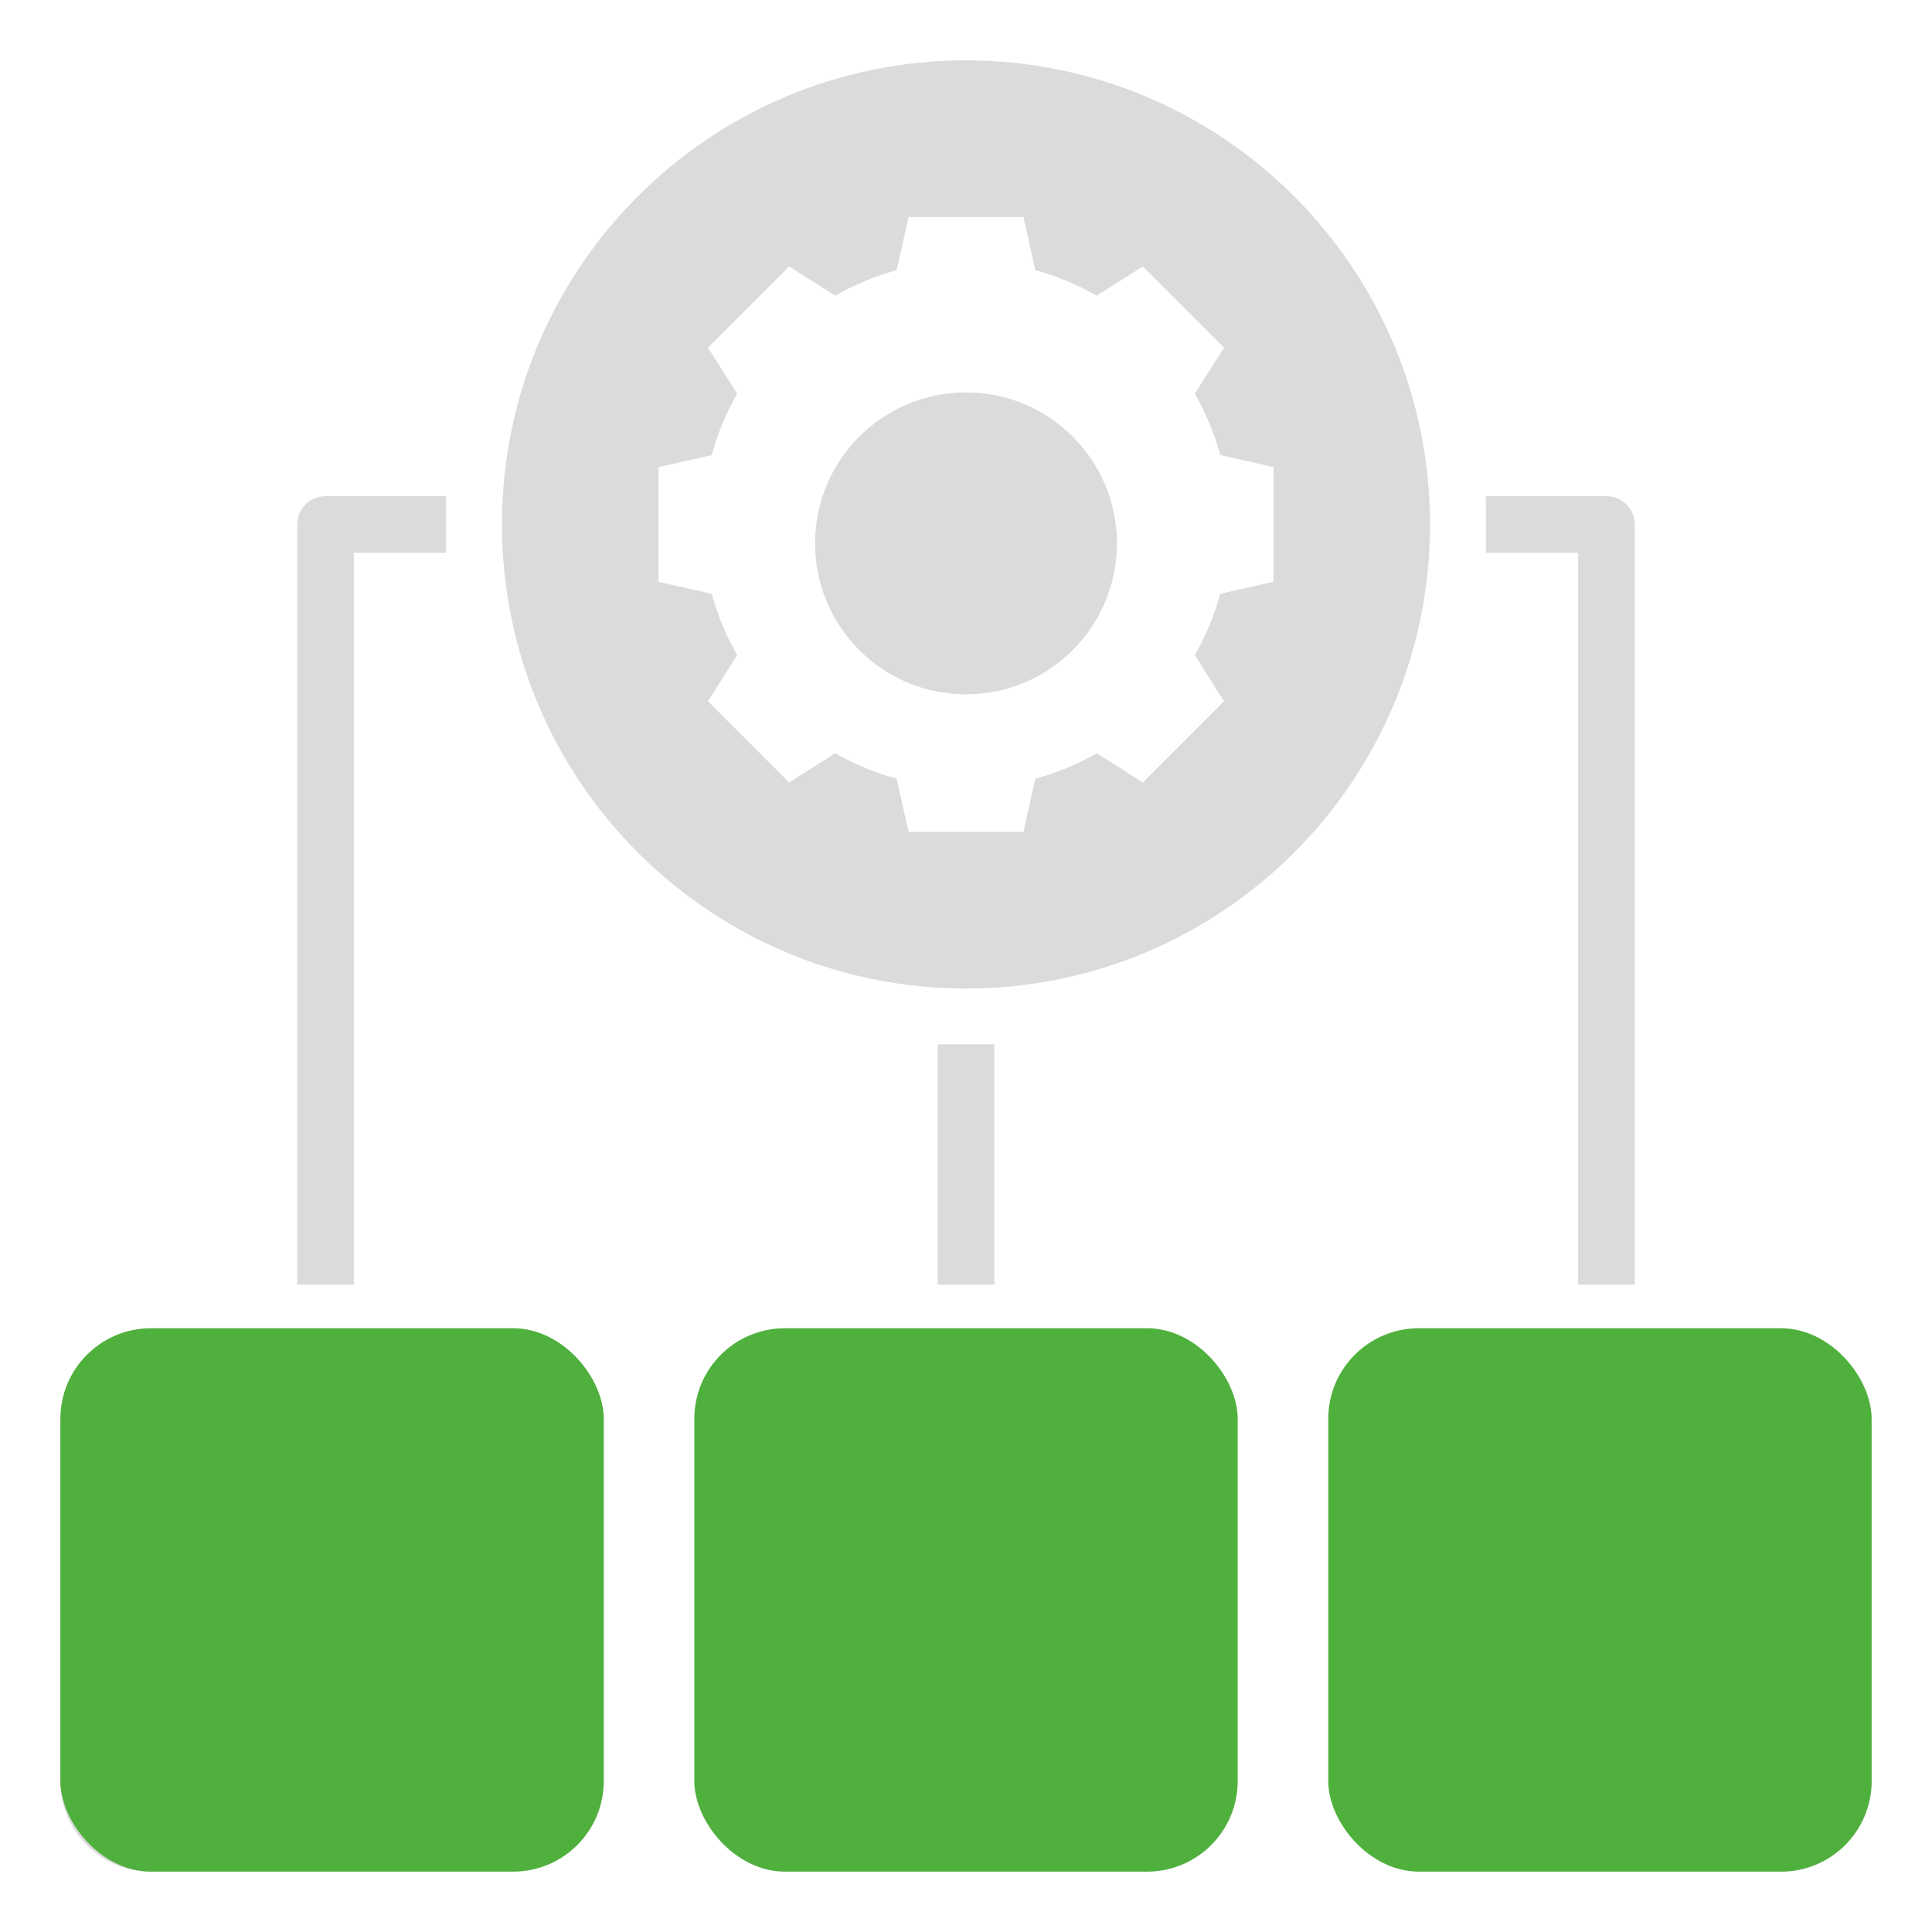
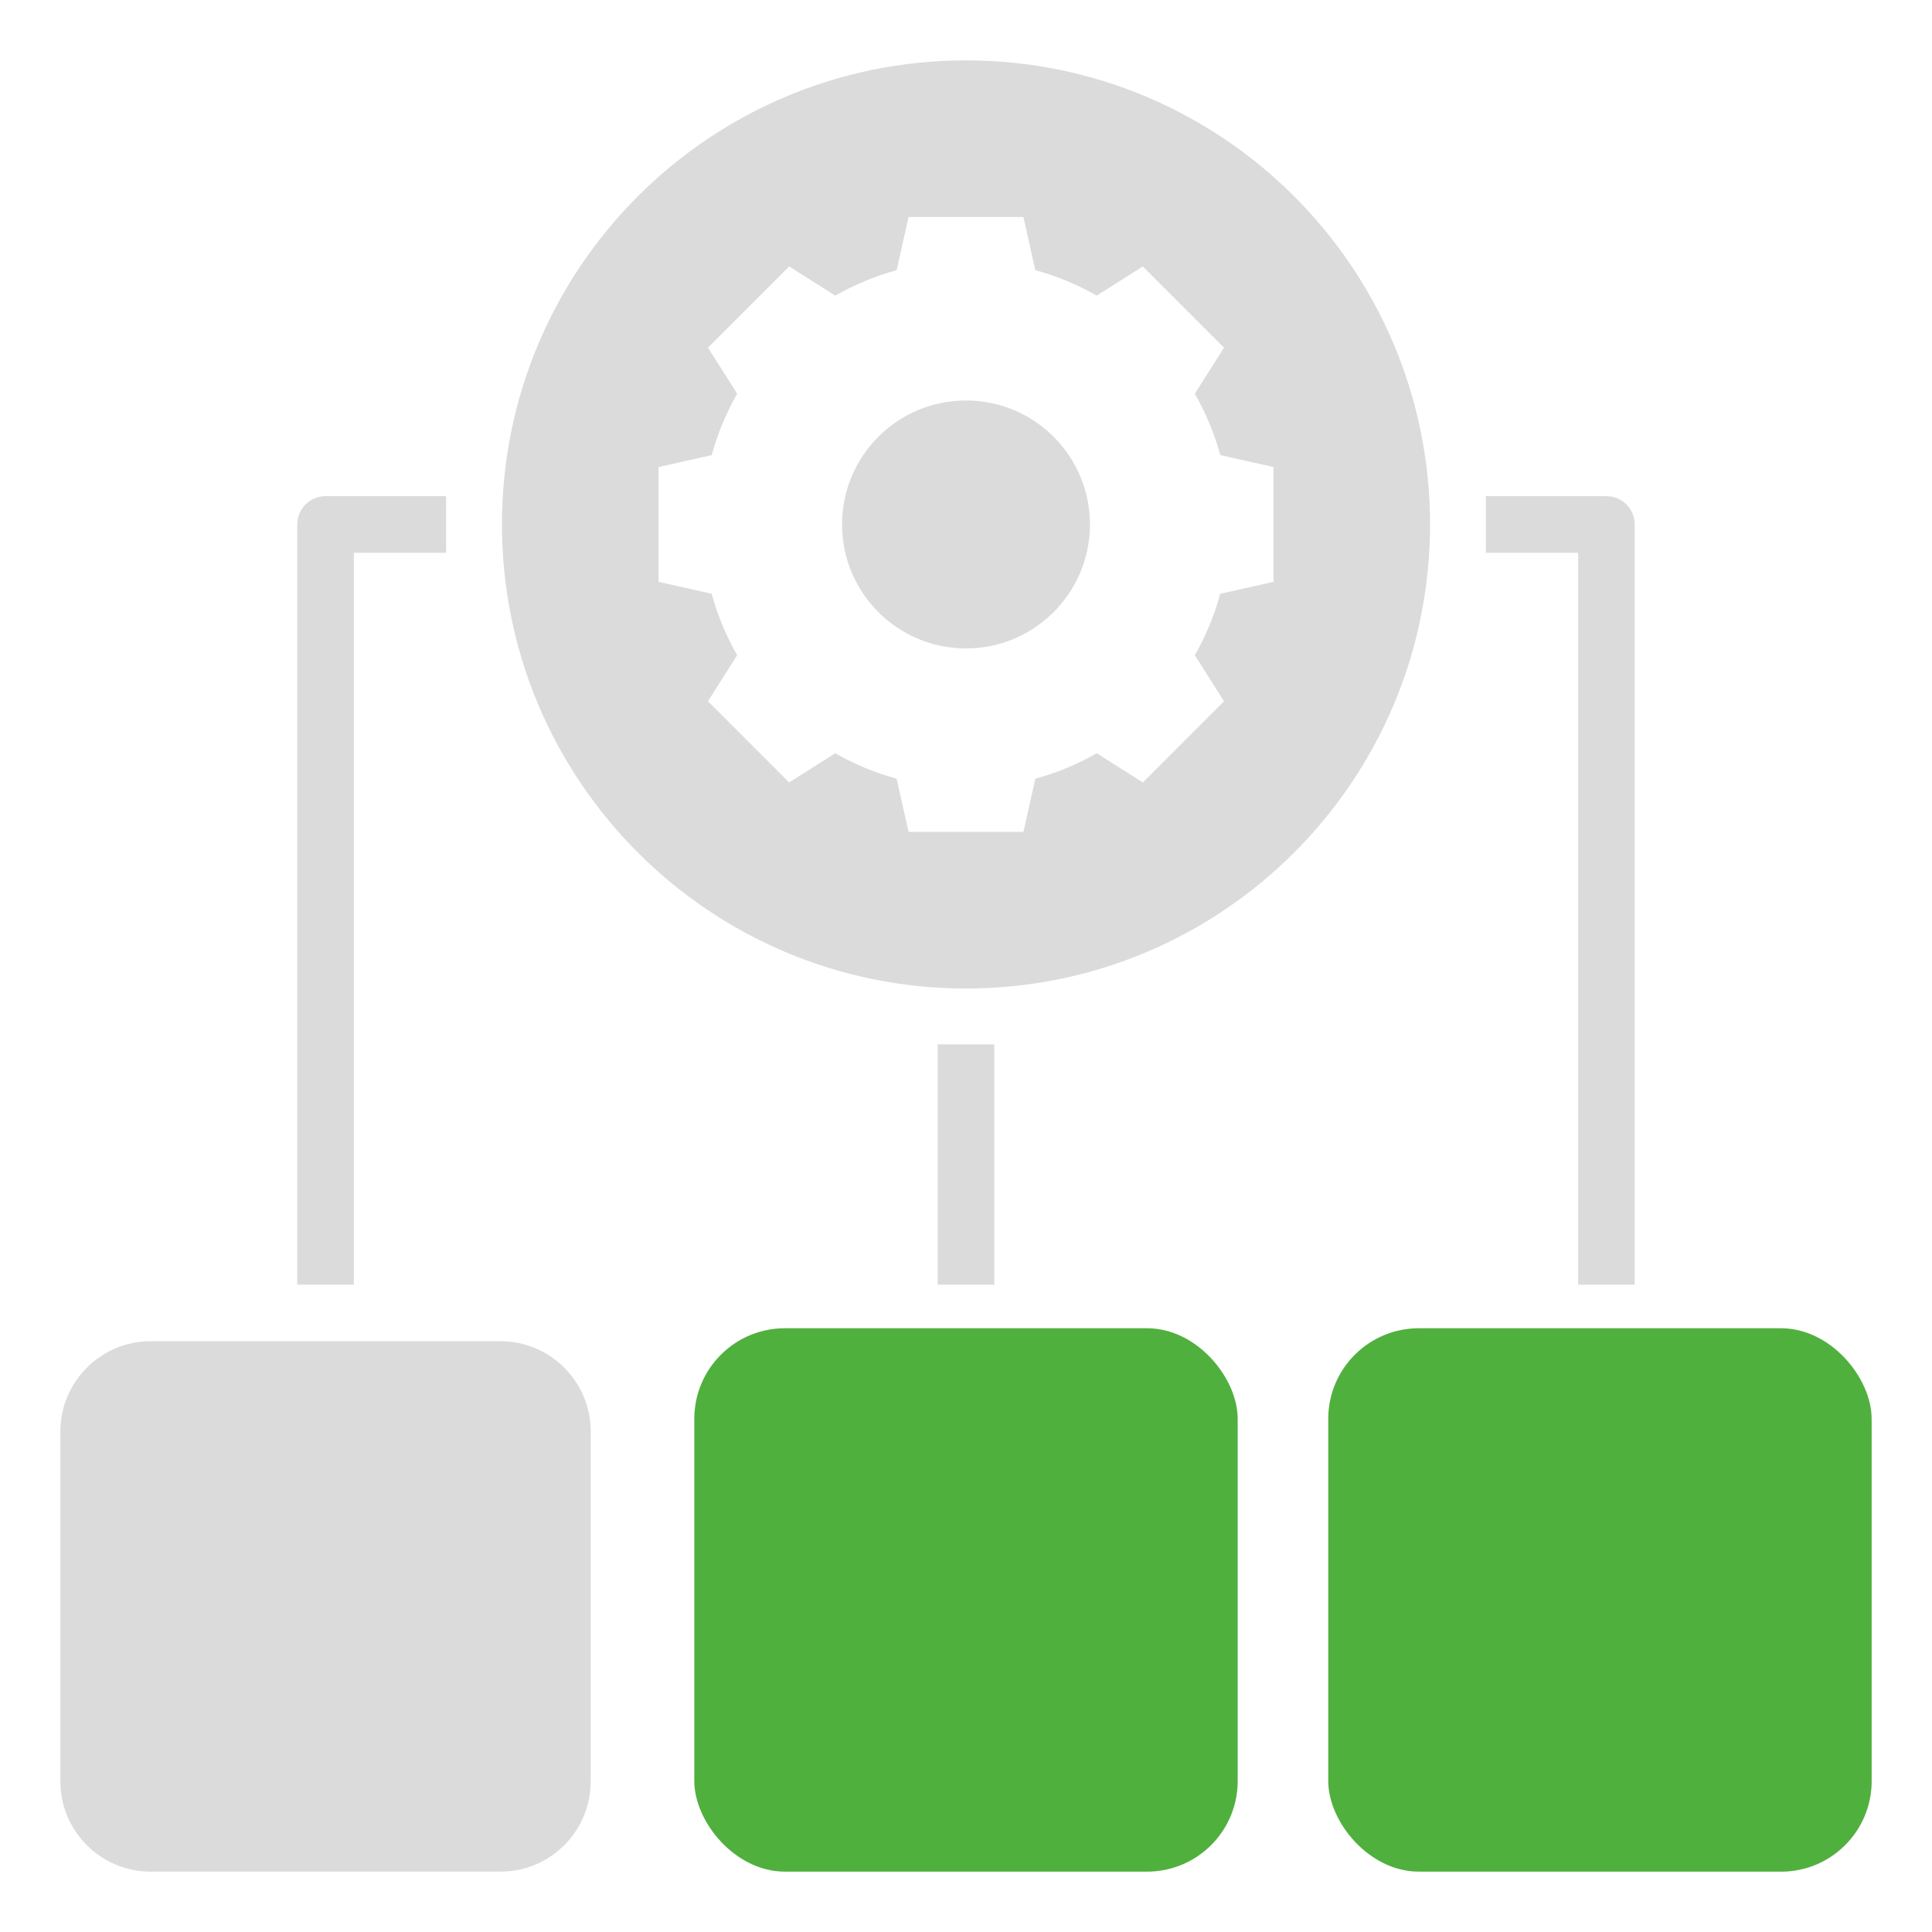
<svg xmlns="http://www.w3.org/2000/svg" width="32" height="32" viewBox="0 0 32 32" fill="none">
  <path fill-rule="evenodd" clip-rule="evenodd" d="M16 1C20.245 1 23.686 4.441 23.686 8.686C23.686 12.932 20.245 16.373 16 16.373C11.755 16.373 8.314 12.931 8.314 8.686C8.313 4.441 11.755 1 16 1ZM24.611 8.218H26.608C26.867 8.218 27.076 8.428 27.076 8.687V21.278H26.139V9.155H24.611V8.218ZM4.923 21.278V8.687C4.923 8.428 5.133 8.218 5.392 8.218H7.389V9.155H5.861V21.278H4.923ZM15.531 21.278V17.298H16.469V21.278H15.531ZM2.492 22.215H8.293C9.113 22.215 9.784 22.887 9.784 23.707V29.508C9.784 30.329 9.113 31 8.293 31H2.492C1.671 31 1 30.329 1 29.508V23.707C1 22.887 1.671 22.215 2.492 22.215ZM23.707 22.215H29.508C30.329 22.215 31 22.887 31 23.707V29.508C31 30.329 30.329 31 29.508 31H23.707C22.887 31 22.215 30.329 22.215 29.508V23.707C22.215 22.887 22.887 22.215 23.707 22.215ZM13.099 22.215H18.901C19.721 22.215 20.392 22.887 20.392 23.707V29.508C20.392 30.329 19.721 31 18.901 31H13.099C12.279 31 11.608 30.329 11.608 29.508V23.707C11.608 22.887 12.279 22.215 13.099 22.215ZM17.148 4.475L16.951 3.594H15.049L14.851 4.475C14.492 4.573 14.151 4.716 13.835 4.897L13.071 4.413L11.726 5.758L12.21 6.521C12.029 6.837 11.886 7.178 11.789 7.538L10.907 7.736V9.637L11.788 9.835C11.886 10.195 12.029 10.536 12.21 10.852L11.726 11.615L13.071 12.96L13.835 12.476C14.151 12.657 14.492 12.8 14.851 12.898L15.049 13.779H16.951L17.148 12.898C17.508 12.8 17.849 12.658 18.166 12.476L18.929 12.96L20.274 11.615L19.79 10.852C19.971 10.536 20.113 10.194 20.211 9.835L21.093 9.637V7.736L20.212 7.538C20.114 7.178 19.971 6.837 19.79 6.521L20.274 5.758L18.929 4.413L18.165 4.897C17.849 4.716 17.508 4.573 17.148 4.475ZM16 6.633C14.866 6.633 13.947 7.553 13.947 8.686C13.947 9.82 14.866 10.74 16 10.74C17.134 10.74 18.053 9.82 18.053 8.686C18.053 7.553 17.134 6.633 16 6.633Z" fill="#DBDBDB" />
-   <rect x="1" y="22" width="9" height="9" rx="1.5" fill="#50B03E" />
  <rect x="11.5" y="22" width="9" height="9" rx="1.5" fill="#50B03E" />
  <rect x="22" y="22" width="9" height="9" rx="1.5" fill="#50B03E" />
-   <circle cx="16" cy="9" r="2.5" fill="#DBDBDB" />
</svg>